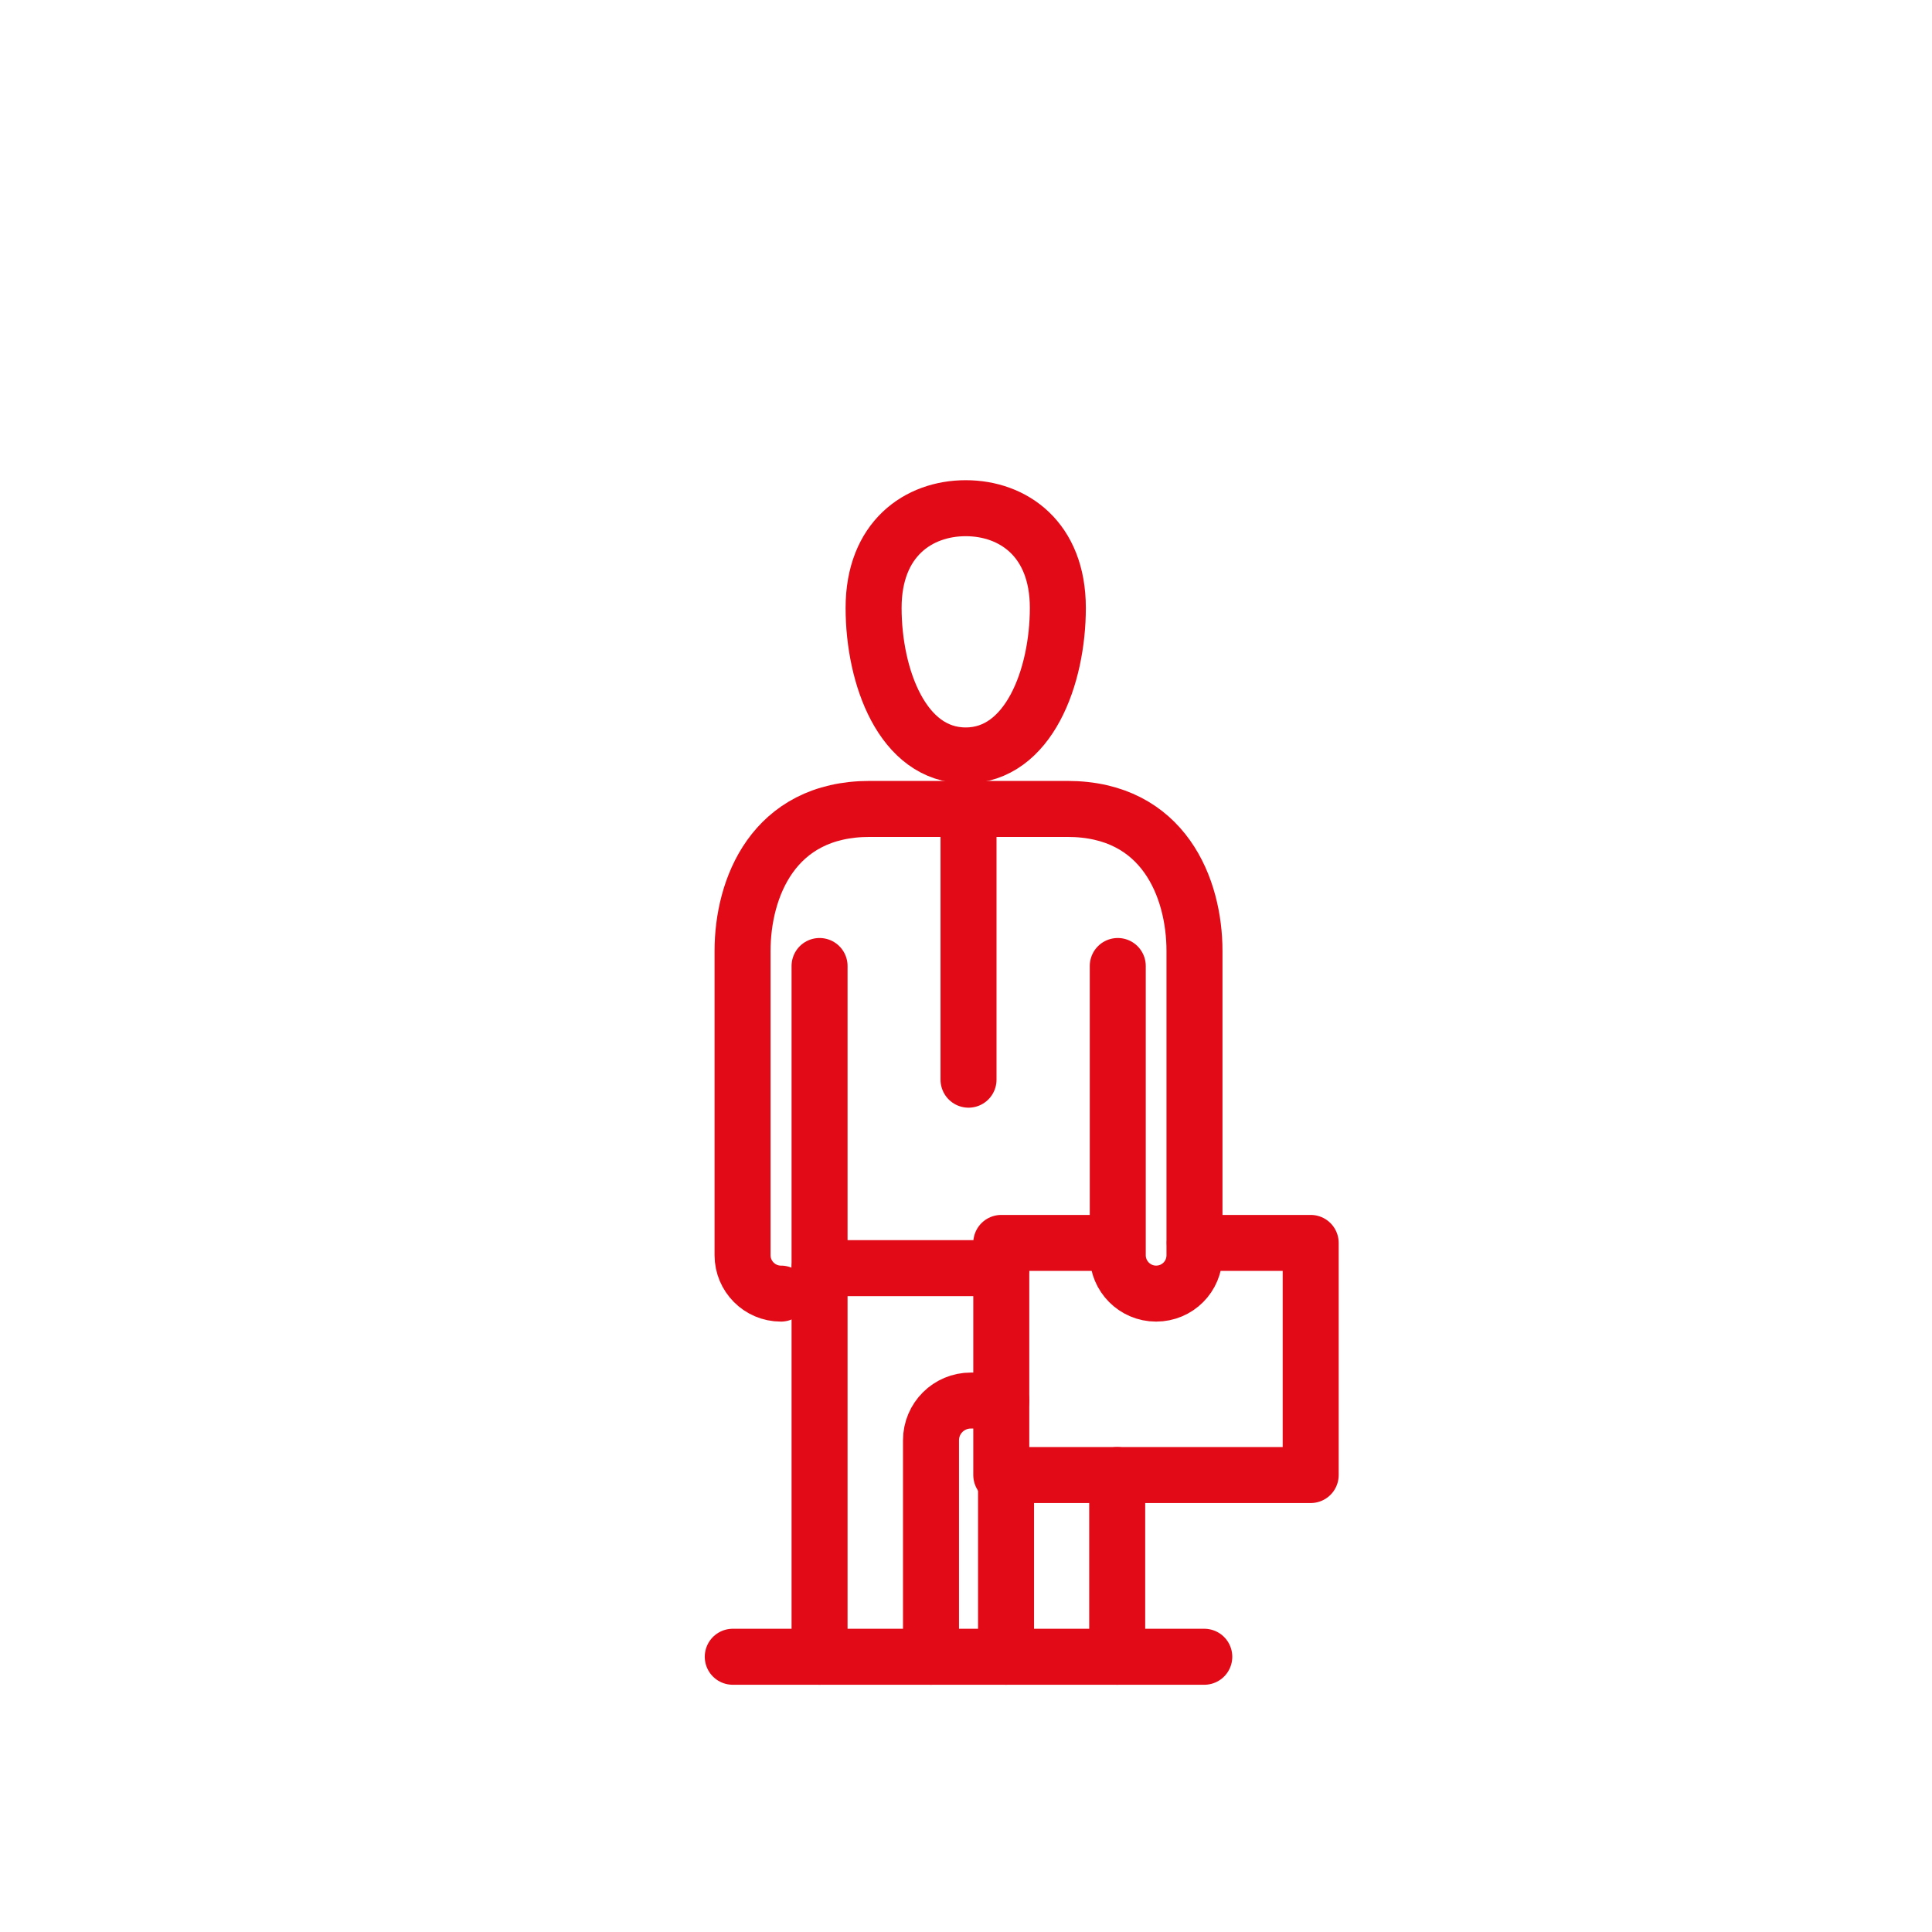
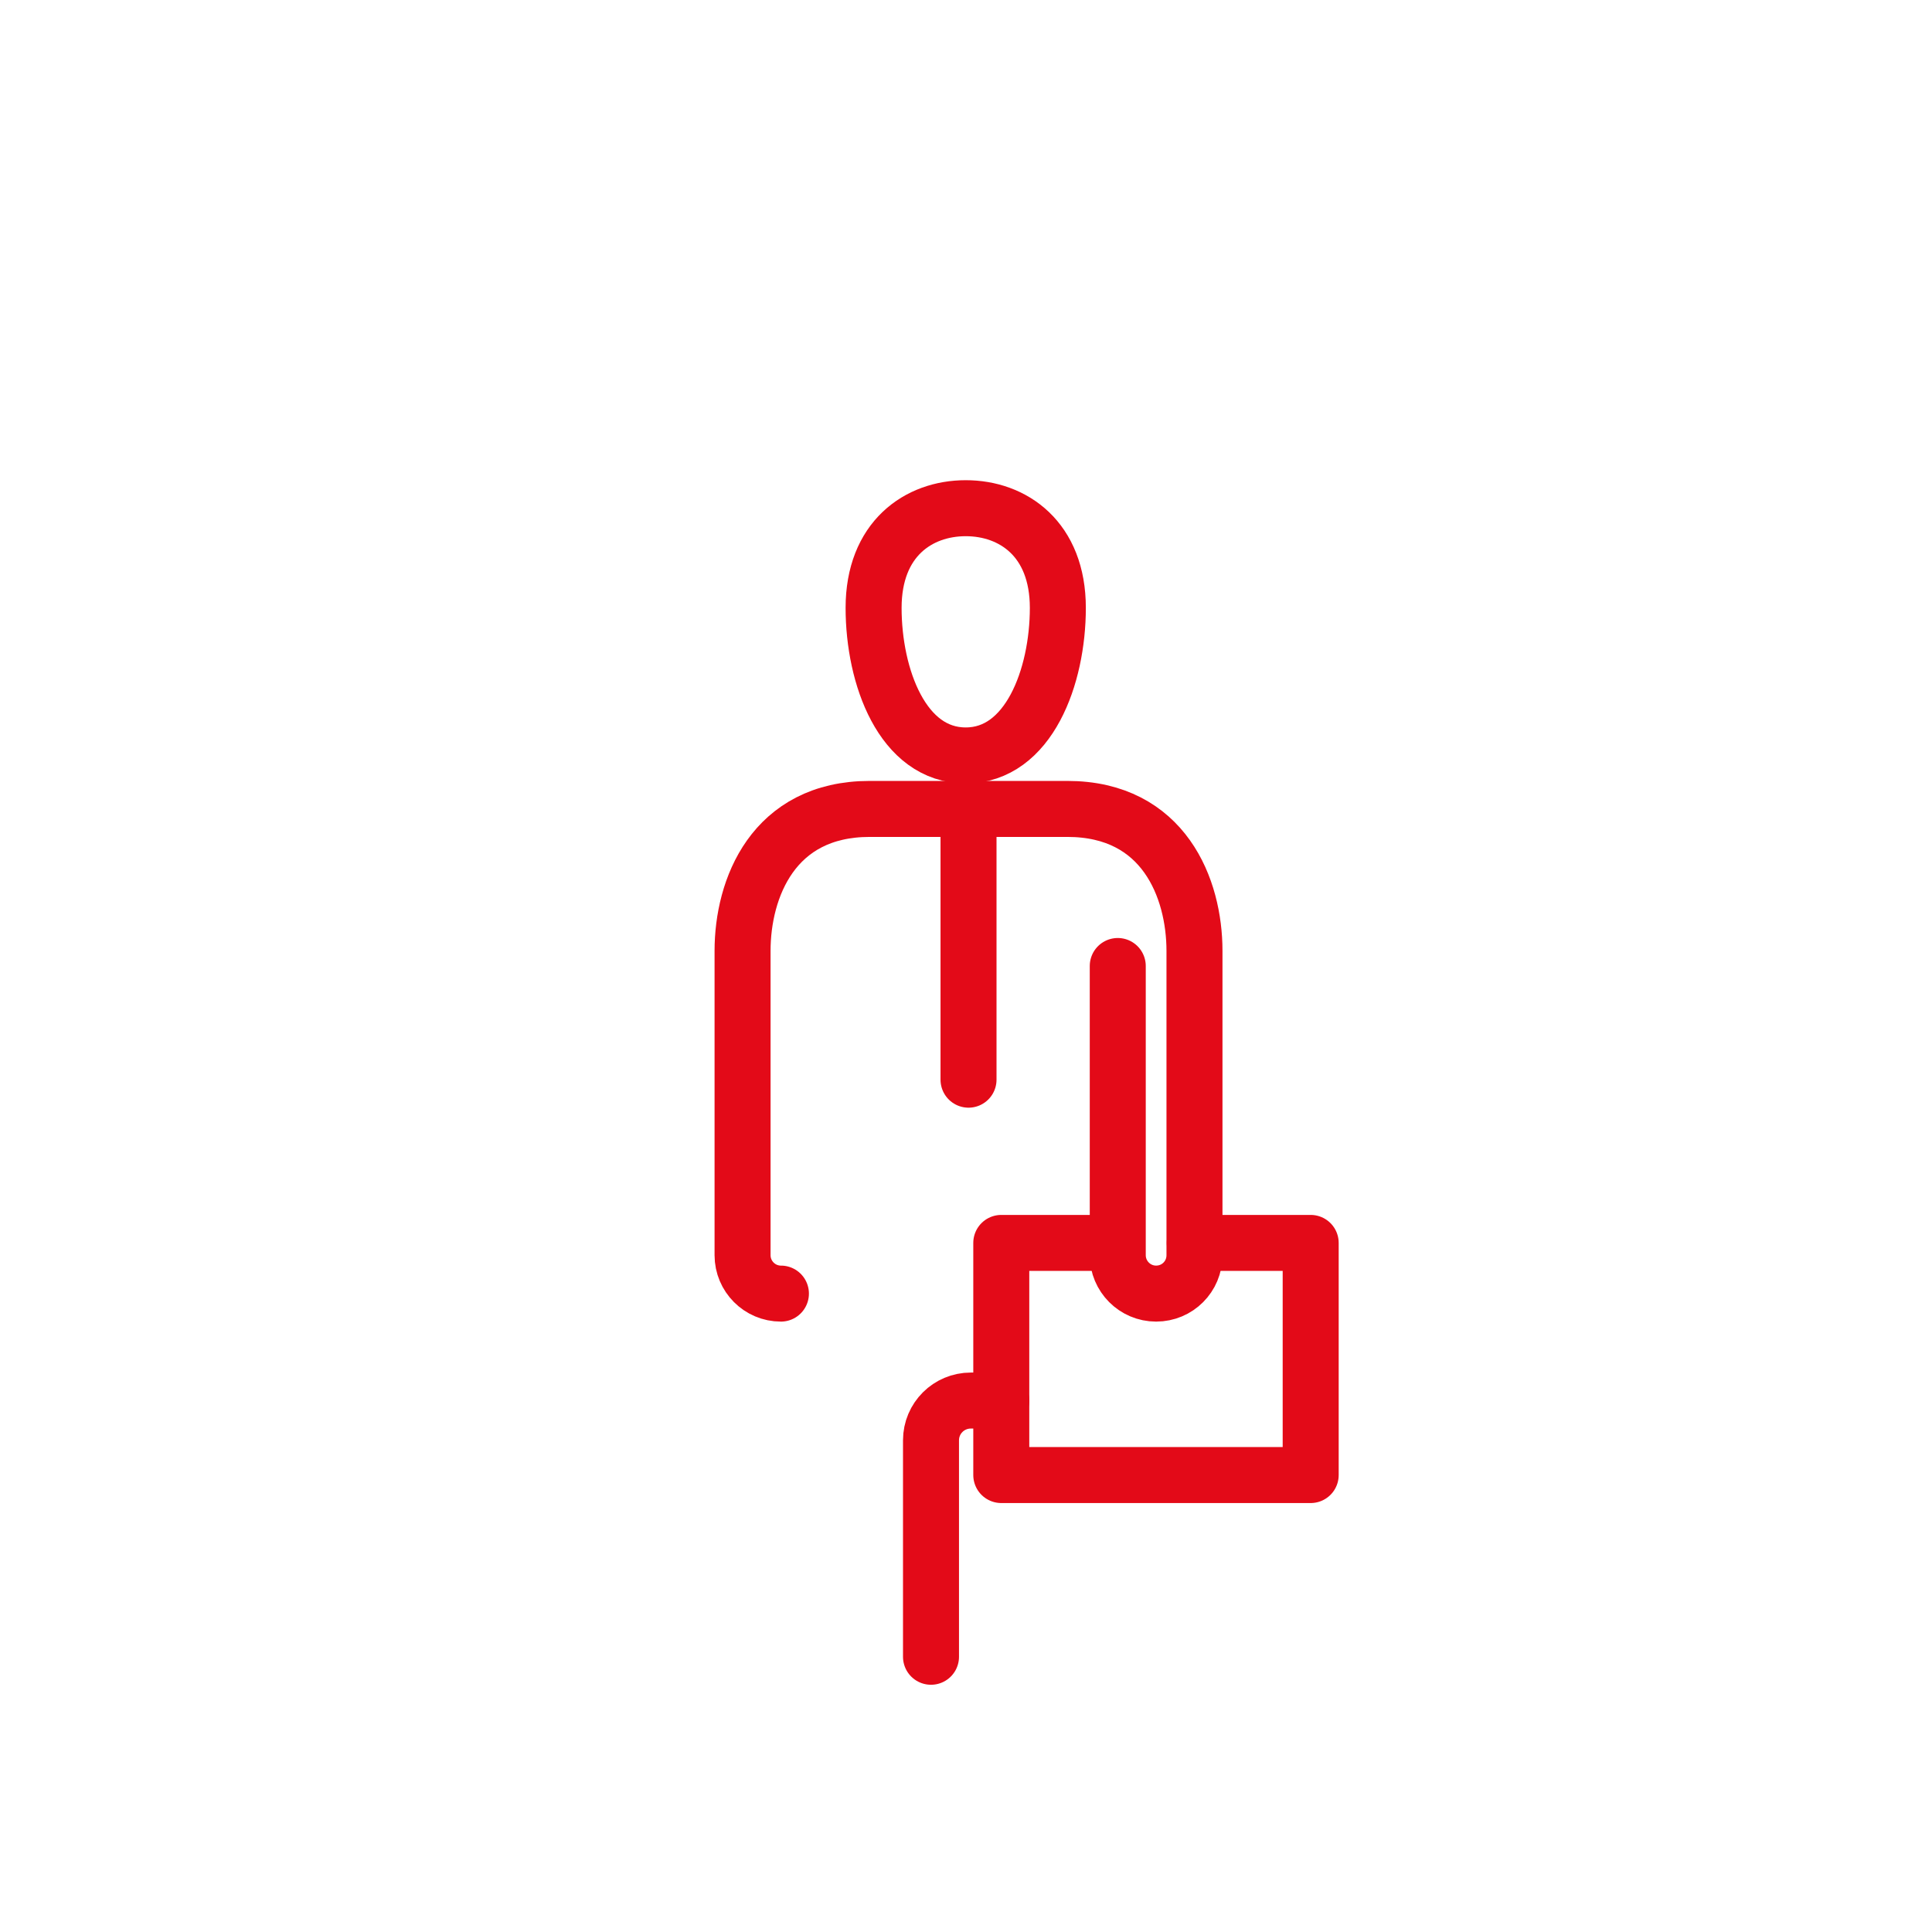
<svg xmlns="http://www.w3.org/2000/svg" id="Ebene_2" data-name="Ebene 2" viewBox="0 0 69 69">
  <defs>
    <style>
      .cls-1 {
        fill: none;
        stroke: #e30a18;
        stroke-linecap: round;
        stroke-linejoin: round;
        stroke-width: 2px;
      }
    </style>
  </defs>
  <path class="cls-1" d="M34.49,26.98c2.25,0,3.29-2.81,3.29-5.27s-1.6-3.56-3.29-3.56-3.29,1.1-3.29,3.56,1.03,5.27,3.29,5.27Z" />
-   <line class="cls-1" x1="29.27" y1="59.17" x2="29.27" y2="34.5" />
  <path class="cls-1" d="M33.25,59.17v-7.73c0-.79.64-1.42,1.42-1.42h1.09" />
  <polyline class="cls-1" points="42.67 44.39 46.81 44.39 46.81 52.68 35.76 52.68 35.76 44.39 39.9 44.39" />
-   <line class="cls-1" x1="26.17" y1="59.17" x2="43.01" y2="59.17" />
-   <line class="cls-1" x1="35.93" y1="59.17" x2="35.93" y2="52.78" />
-   <line class="cls-1" x1="39.9" y1="52.68" x2="39.9" y2="59.17" />
-   <line class="cls-1" x1="35.76" y1="45.29" x2="29.27" y2="45.29" />
  <line class="cls-1" x1="34.59" y1="28.89" x2="34.59" y2="38.56" />
  <path class="cls-1" d="M27.89,46.2h0c-.76,0-1.37-.62-1.37-1.37v-10.87c0-2.23,1.09-5.07,4.54-5.07h7.06c3.45,0,4.54,2.84,4.54,5.07v10.87c0,.76-.61,1.37-1.37,1.37h0c-.76,0-1.37-.62-1.37-1.37v-10.33" />
</svg>